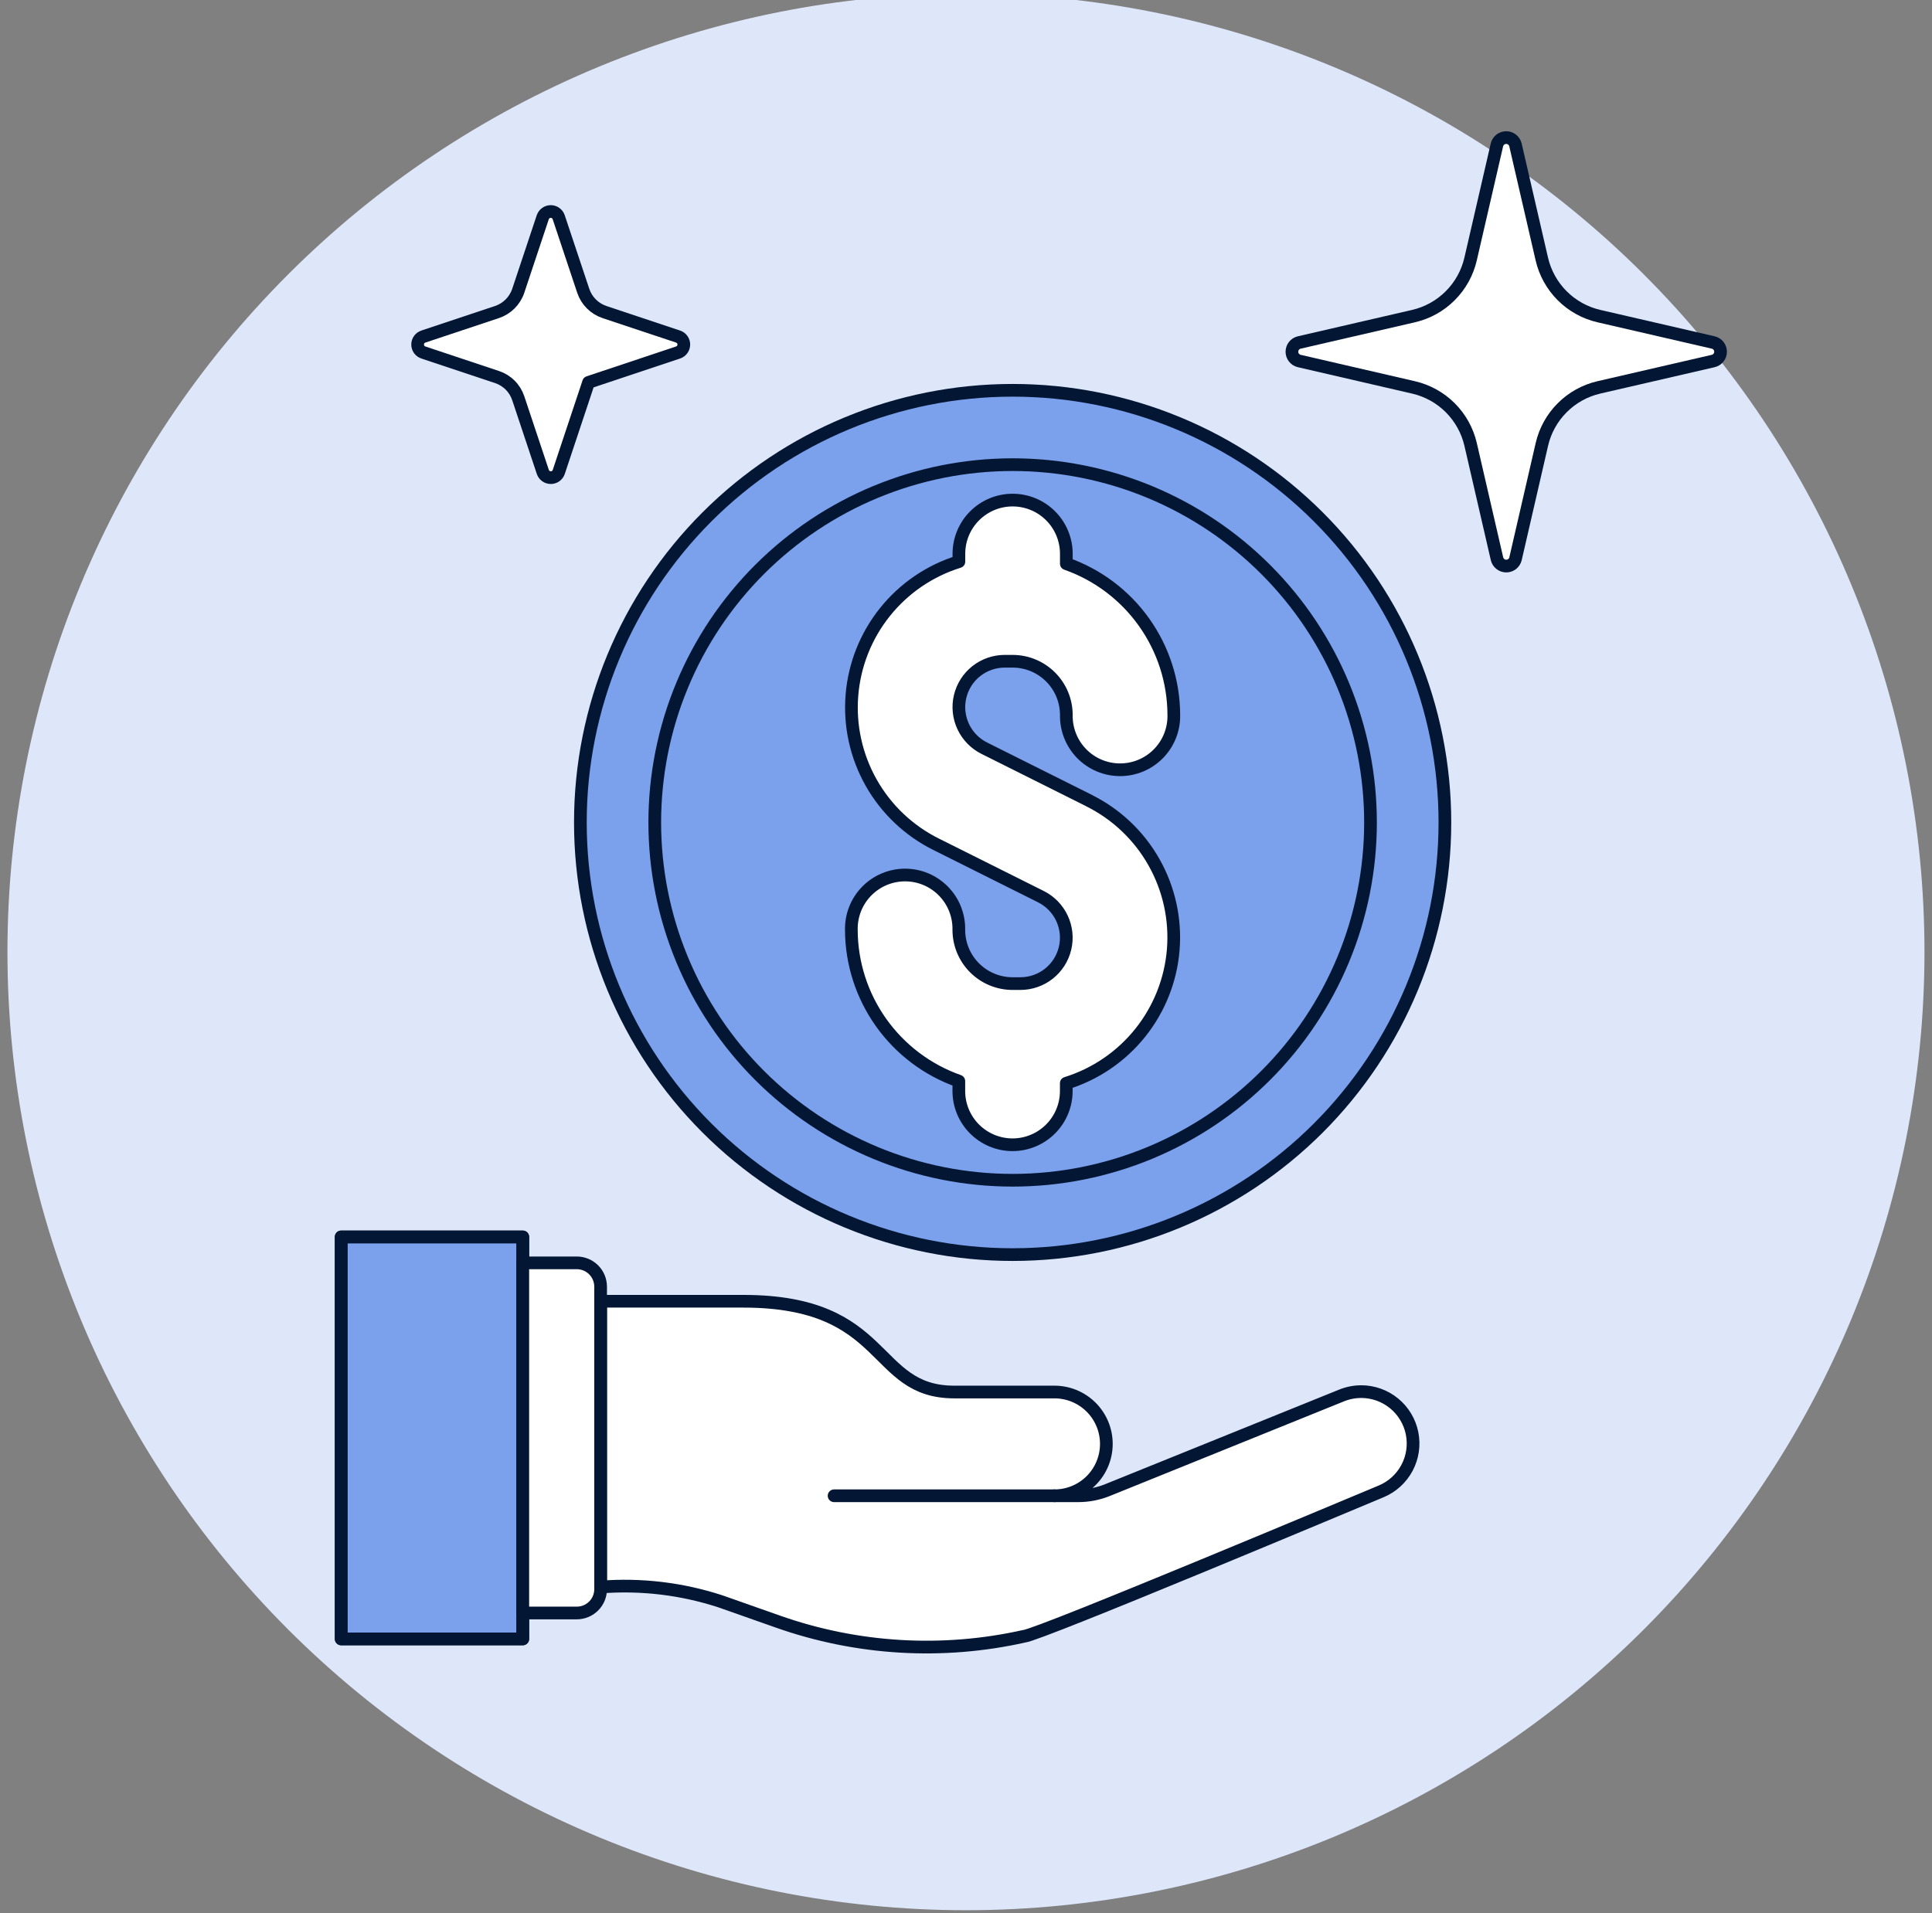
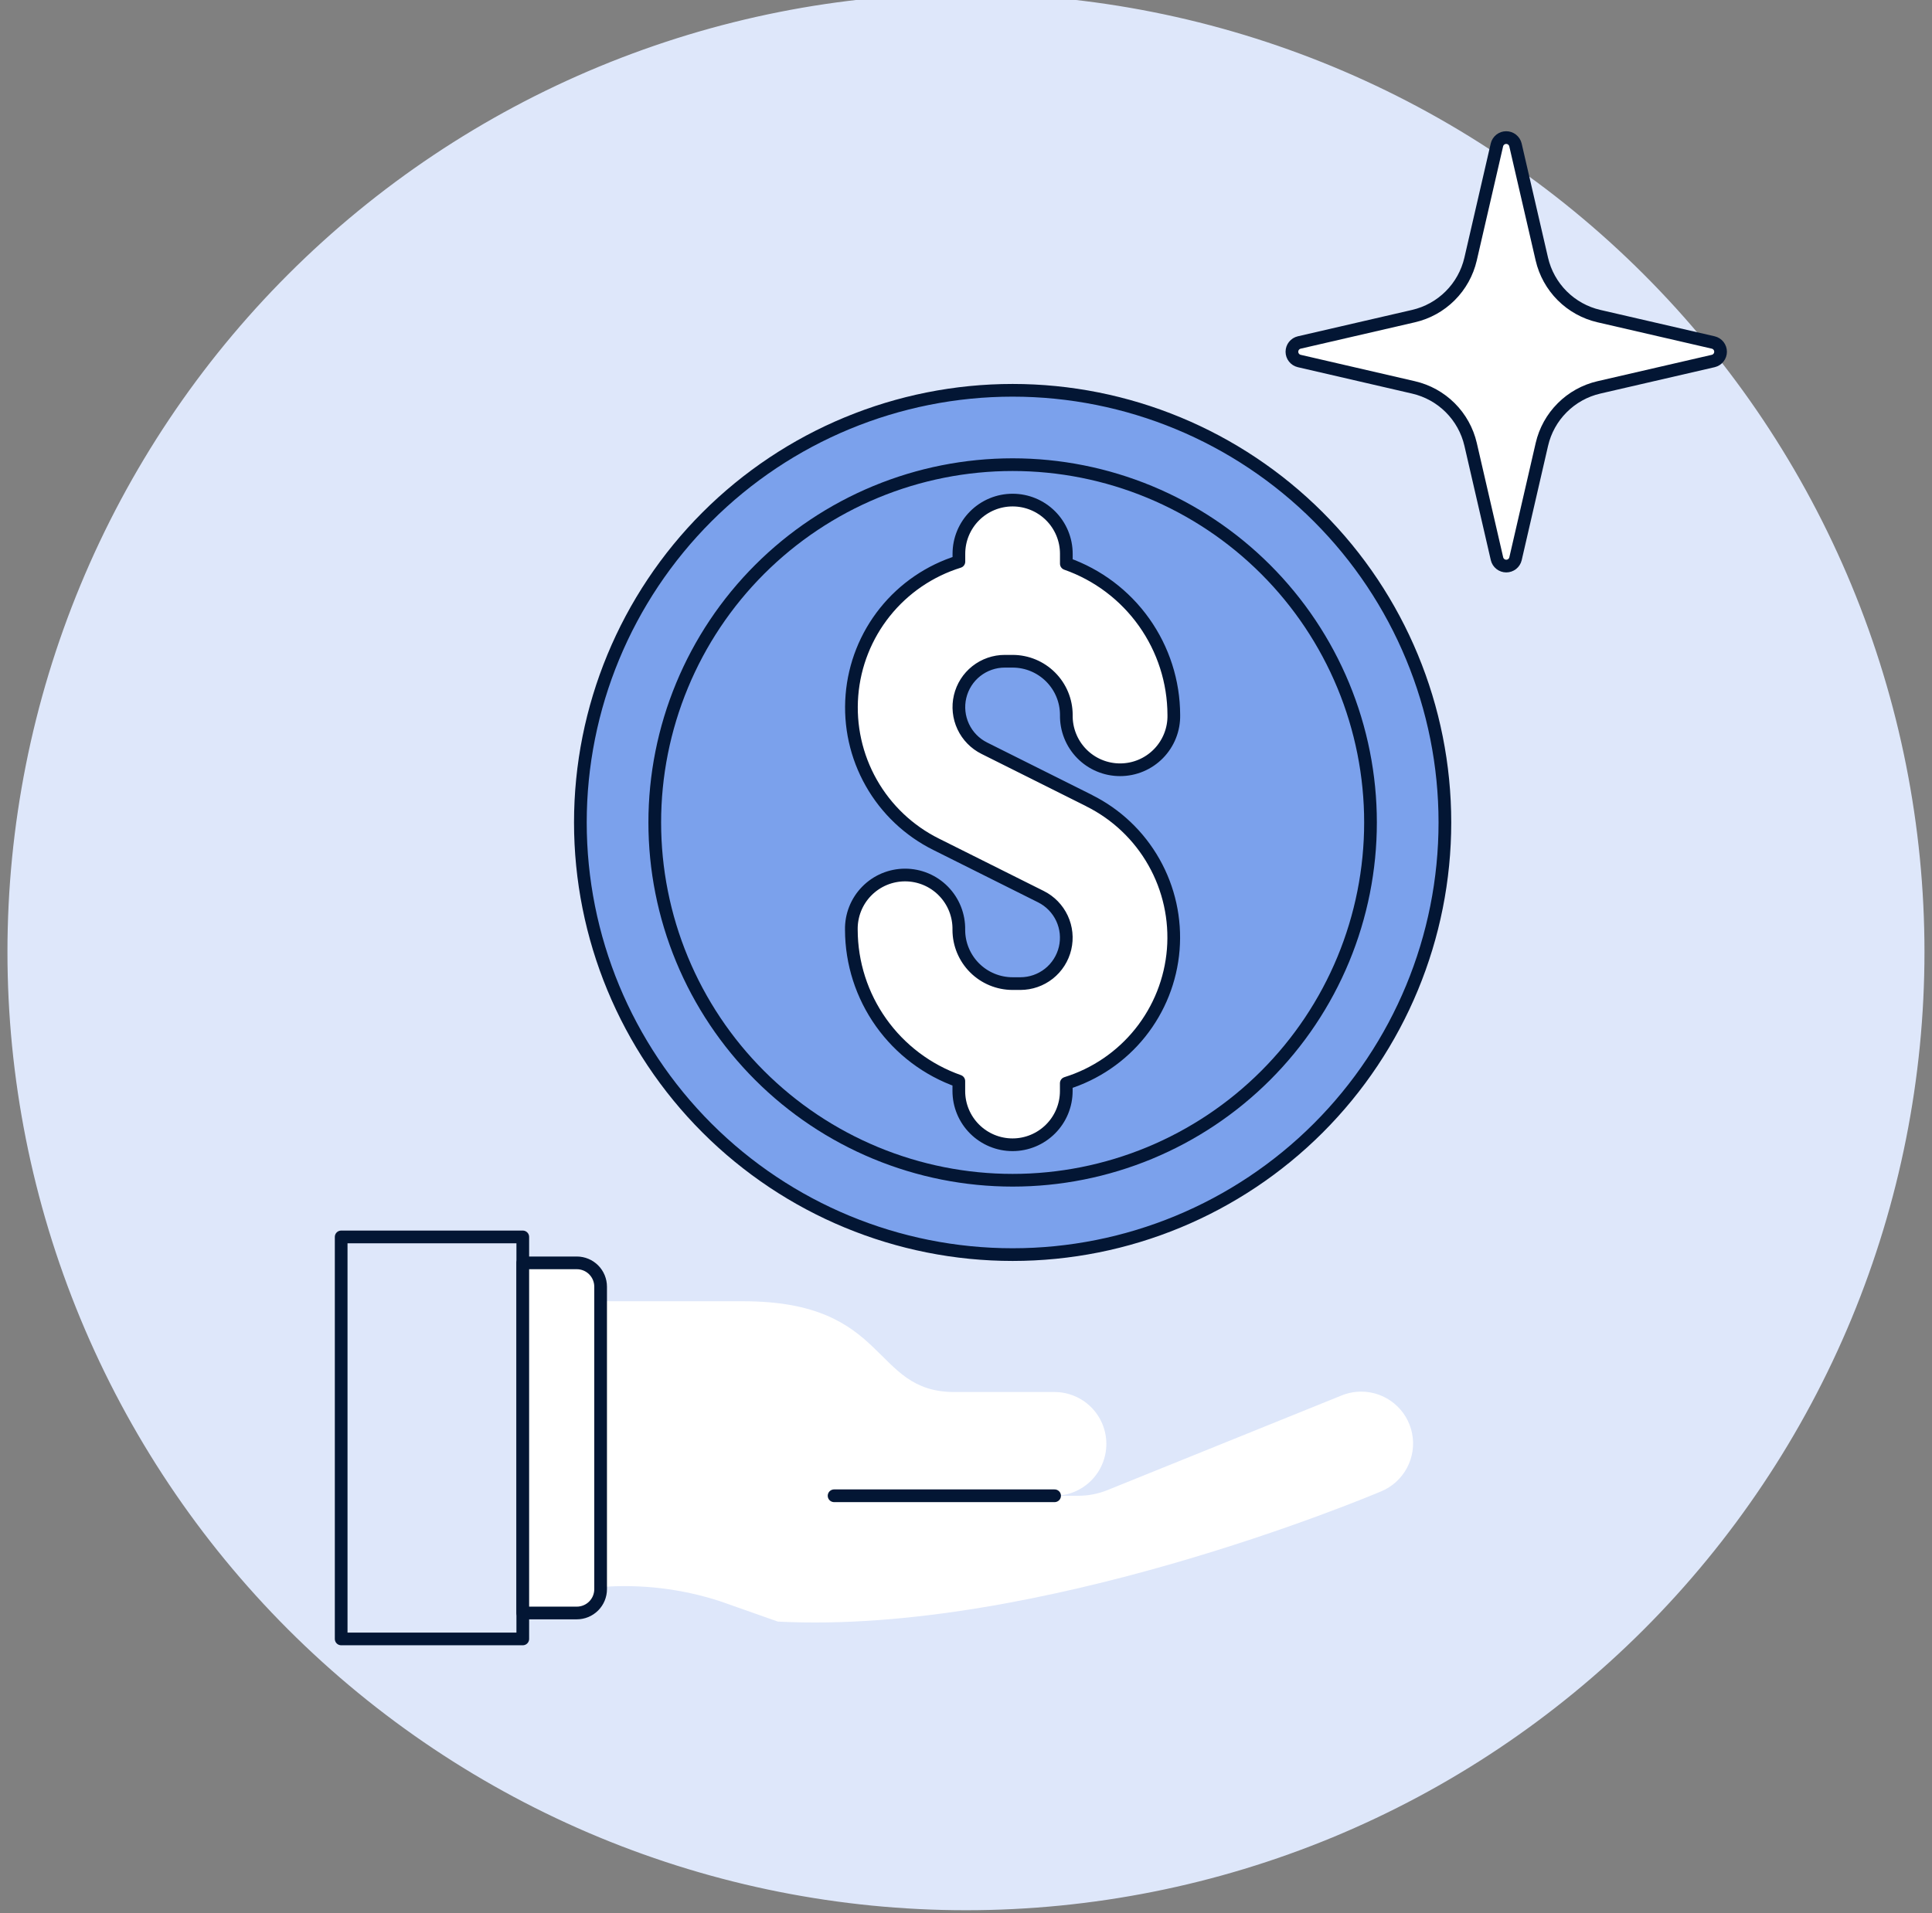
<svg xmlns="http://www.w3.org/2000/svg" width="105" height="104" viewBox="0 0 105 104" fill="none">
  <rect x="0" y="0" width="105" height="104" fill="#808080" stroke="none" />
  <g id="Frame 9">
    <path id="Vector" d="M0.75 51.748C0.75 58.544 2.088 65.273 4.689 71.551C7.29 77.829 11.101 83.534 15.907 88.339C20.712 93.144 26.416 96.956 32.695 99.557C38.973 102.157 45.702 103.496 52.498 103.496C59.294 103.496 66.023 102.157 72.301 99.557C78.579 96.956 84.284 93.144 89.089 88.339C93.894 83.534 97.706 77.829 100.307 71.551C102.907 65.273 104.246 58.544 104.246 51.748C104.246 44.952 102.907 38.223 100.307 31.945C97.706 25.666 93.894 19.962 89.089 15.157C84.284 10.351 78.579 6.54 72.301 3.939C66.023 1.339 59.294 0 52.498 0C45.702 0 38.973 1.339 32.695 3.939C26.416 6.54 20.712 10.351 15.907 15.157C11.101 19.962 7.29 25.666 4.689 31.945C2.088 38.223 0.75 44.952 0.75 51.748Z" fill="#DEE7FA" stroke="#DEE7FA" stroke-width="0.69" />
    <path id="Vector_2" d="M83.798 24.157C83.972 23.403 84.355 22.712 84.903 22.165C85.45 21.617 86.14 21.234 86.895 21.059L93.112 19.624C93.225 19.597 93.326 19.533 93.398 19.441C93.47 19.35 93.509 19.237 93.509 19.121C93.509 19.005 93.47 18.892 93.398 18.8C93.326 18.709 93.225 18.645 93.112 18.618L86.895 17.183C86.14 17.008 85.45 16.625 84.902 16.078C84.355 15.53 83.971 14.84 83.796 14.086L82.362 7.876C82.335 7.763 82.27 7.662 82.179 7.59C82.088 7.518 81.975 7.479 81.858 7.479C81.742 7.479 81.629 7.518 81.538 7.59C81.447 7.662 81.382 7.763 81.355 7.876L79.922 14.086C79.746 14.841 79.363 15.532 78.814 16.079C78.266 16.627 77.575 17.01 76.819 17.184L70.61 18.618C70.496 18.645 70.396 18.709 70.324 18.8C70.252 18.892 70.213 19.005 70.213 19.121C70.213 19.237 70.252 19.35 70.324 19.441C70.396 19.533 70.496 19.597 70.61 19.624L76.819 21.059C77.575 21.233 78.267 21.615 78.816 22.163C79.365 22.711 79.749 23.402 79.924 24.157L81.359 30.375C81.386 30.488 81.45 30.589 81.542 30.661C81.633 30.733 81.746 30.772 81.862 30.772C81.978 30.772 82.091 30.733 82.183 30.661C82.274 30.589 82.338 30.488 82.365 30.375L83.798 24.157Z" fill="white" stroke="#031634" stroke-width="0.69" stroke-linecap="round" stroke-linejoin="round" />
-     <path id="Vector_3" d="M31.988 20.785L36.852 19.162C36.943 19.132 37.022 19.074 37.078 18.996C37.134 18.918 37.164 18.825 37.164 18.729C37.164 18.633 37.134 18.539 37.078 18.462C37.022 18.384 36.943 18.326 36.852 18.296L32.853 16.963C32.584 16.873 32.34 16.722 32.139 16.521C31.939 16.321 31.788 16.077 31.698 15.808L30.365 11.81C30.335 11.719 30.277 11.64 30.199 11.584C30.121 11.528 30.028 11.497 29.932 11.497C29.836 11.497 29.742 11.528 29.665 11.584C29.587 11.64 29.529 11.719 29.498 11.81L28.166 15.808C28.076 16.077 27.924 16.321 27.724 16.521C27.523 16.722 27.278 16.873 27.009 16.963L23.009 18.296C22.918 18.326 22.839 18.384 22.783 18.462C22.727 18.539 22.697 18.633 22.697 18.729C22.697 18.825 22.727 18.918 22.783 18.996C22.839 19.074 22.918 19.132 23.009 19.162L27.012 20.496C27.281 20.585 27.526 20.736 27.726 20.937C27.927 21.137 28.078 21.382 28.167 21.651L29.501 25.653C29.531 25.744 29.589 25.823 29.667 25.879C29.745 25.935 29.838 25.965 29.934 25.965C30.03 25.965 30.124 25.935 30.202 25.879C30.279 25.823 30.338 25.744 30.368 25.653L31.988 20.785Z" fill="white" stroke="#031634" stroke-width="0.69" stroke-linecap="round" stroke-linejoin="round" />
-     <path id="Vector_4" d="M73.973 75.65C73.603 75.651 73.237 75.724 72.895 75.866L60.19 81.002C59.685 81.206 59.146 81.311 58.601 81.311H57.307C58.056 81.311 58.773 81.014 59.302 80.486C59.831 79.957 60.128 79.239 60.128 78.491C60.128 77.743 59.831 77.026 59.302 76.497C58.773 75.968 58.056 75.671 57.307 75.671H51.865C47.323 75.671 48.385 70.737 40.396 70.737H32.642V86.273C34.841 86.101 37.052 86.364 39.149 87.049L42.273 88.15C46.574 89.669 51.216 89.946 55.667 88.947C56.464 88.887 74.283 81.394 75.057 81.075C75.66 80.825 76.157 80.374 76.465 79.798C76.773 79.223 76.871 78.558 76.744 77.919C76.616 77.279 76.271 76.703 75.766 76.289C75.262 75.875 74.629 75.649 73.977 75.649L73.973 75.65Z" fill="white" />
+     <path id="Vector_4" d="M73.973 75.65C73.603 75.651 73.237 75.724 72.895 75.866L60.19 81.002C59.685 81.206 59.146 81.311 58.601 81.311H57.307C58.056 81.311 58.773 81.014 59.302 80.486C59.831 79.957 60.128 79.239 60.128 78.491C60.128 77.743 59.831 77.026 59.302 76.497C58.773 75.968 58.056 75.671 57.307 75.671H51.865C47.323 75.671 48.385 70.737 40.396 70.737H32.642V86.273C34.841 86.101 37.052 86.364 39.149 87.049L42.273 88.15C56.464 88.887 74.283 81.394 75.057 81.075C75.66 80.825 76.157 80.374 76.465 79.798C76.773 79.223 76.871 78.558 76.744 77.919C76.616 77.279 76.271 76.703 75.766 76.289C75.262 75.875 74.629 75.649 73.977 75.649L73.973 75.65Z" fill="white" />
    <g id="Vector_5">
-       <path d="M57.315 81.311H45.331H57.315Z" fill="white" />
      <path d="M57.315 81.311H45.331" stroke="#031634" stroke-width="0.69" stroke-linecap="round" stroke-linejoin="round" />
    </g>
-     <path id="Vector_6" d="M73.973 75.65C73.603 75.651 73.237 75.724 72.895 75.866L60.19 81.002C59.685 81.206 59.146 81.311 58.601 81.311H57.307C58.056 81.311 58.773 81.014 59.302 80.486C59.831 79.957 60.128 79.239 60.128 78.491C60.128 77.743 59.831 77.026 59.302 76.497C58.773 75.968 58.056 75.671 57.307 75.671H51.865C47.323 75.671 48.385 70.737 40.396 70.737H32.642V86.273C34.841 86.101 37.052 86.364 39.149 87.049L42.273 88.15C46.574 89.669 51.216 89.946 55.667 88.947C56.464 88.887 74.283 81.394 75.057 81.075C75.66 80.825 76.157 80.374 76.465 79.798C76.773 79.223 76.871 78.558 76.744 77.919C76.616 77.279 76.271 76.703 75.766 76.289C75.262 75.875 74.629 75.649 73.977 75.649L73.973 75.65Z" stroke="#031634" stroke-width="0.69" stroke-linecap="round" stroke-linejoin="round" />
-     <path id="Vector_7" d="M18.542 67.24H28.412V89.093H18.542V67.24Z" fill="#7BA1EC" stroke="#031634" stroke-width="0.69" stroke-linecap="round" stroke-linejoin="round" />
    <path id="Vector_8" d="M18.542 67.24H28.412V89.093H18.542V67.24Z" stroke="#031634" stroke-width="0.69" stroke-linecap="round" stroke-linejoin="round" />
    <path id="Vector_9" d="M28.412 87.683H31.348C31.691 87.683 32.02 87.547 32.263 87.304C32.506 87.061 32.642 86.733 32.642 86.389V69.944C32.642 69.601 32.506 69.272 32.263 69.029C32.02 68.786 31.691 68.65 31.348 68.65H28.412V87.683Z" fill="white" stroke="#031634" stroke-width="0.69" stroke-linecap="round" stroke-linejoin="round" />
    <path id="Vector_10" d="M31.542 44.709C31.542 50.94 34.017 56.915 38.423 61.321C42.829 65.726 48.804 68.201 55.035 68.201C61.265 68.201 67.24 65.726 71.646 61.321C76.052 56.915 78.527 50.94 78.527 44.709C78.527 38.478 76.052 32.503 71.646 28.097C67.24 23.692 61.265 21.217 55.035 21.217C48.804 21.217 42.829 23.692 38.423 28.097C34.017 32.503 31.542 38.478 31.542 44.709Z" fill="#7BA1EC" />
    <path id="Vector_11" d="M31.542 44.709C31.542 50.94 34.017 56.915 38.423 61.321C42.829 65.726 48.804 68.201 55.035 68.201C61.265 68.201 67.24 65.726 71.646 61.321C76.052 56.915 78.527 50.94 78.527 44.709C78.527 38.478 76.052 32.503 71.646 28.097C67.24 23.692 61.265 21.217 55.035 21.217C48.804 21.217 42.829 23.692 38.423 28.097C34.017 32.503 31.542 38.478 31.542 44.709Z" stroke="#031634" stroke-width="0.69" stroke-linejoin="round" />
    <path id="Vector_12" d="M35.585 44.709C35.585 47.263 36.088 49.792 37.066 52.152C38.043 54.512 39.476 56.656 41.282 58.462C43.088 60.268 45.232 61.7 47.592 62.678C49.951 63.655 52.48 64.159 55.035 64.159C57.589 64.159 60.118 63.655 62.478 62.678C64.837 61.7 66.981 60.268 68.787 58.462C70.594 56.656 72.026 54.512 73.004 52.152C73.981 49.792 74.484 47.263 74.484 44.709C74.484 42.155 73.981 39.626 73.004 37.266C72.026 34.906 70.594 32.762 68.787 30.956C66.981 29.15 64.837 27.718 62.478 26.74C60.118 25.763 57.589 25.259 55.035 25.259C52.48 25.259 49.951 25.763 47.592 26.74C45.232 27.718 43.088 29.15 41.282 30.956C39.476 32.762 38.043 34.906 37.066 37.266C36.088 39.626 35.585 42.155 35.585 44.709Z" stroke="#031634" stroke-width="0.69" stroke-linejoin="round" />
    <path id="Vector_13" d="M59.188 43.519L53.495 40.673C52.992 40.422 52.588 40.009 52.349 39.499C52.11 38.99 52.05 38.415 52.179 37.868C52.308 37.32 52.618 36.832 53.059 36.483C53.501 36.135 54.047 35.945 54.609 35.946H55.033C55.807 35.946 56.549 36.254 57.096 36.801C57.644 37.347 57.952 38.089 57.953 38.863C57.945 39.252 58.015 39.638 58.158 39.999C58.301 40.361 58.515 40.69 58.787 40.968C59.059 41.246 59.383 41.467 59.742 41.617C60.1 41.768 60.485 41.845 60.874 41.845C61.263 41.845 61.648 41.768 62.006 41.617C62.364 41.467 62.689 41.246 62.961 40.968C63.233 40.69 63.447 40.361 63.59 39.999C63.733 39.638 63.803 39.252 63.794 38.863C63.789 37.057 63.224 35.298 62.178 33.826C61.132 32.354 59.657 31.242 57.953 30.643V30.104C57.953 29.33 57.646 28.587 57.098 28.04C56.551 27.492 55.808 27.185 55.033 27.185C54.259 27.185 53.516 27.492 52.969 28.04C52.421 28.587 52.114 29.33 52.114 30.104V30.531C50.53 31.023 49.129 31.979 48.093 33.274C47.057 34.569 46.432 36.144 46.3 37.798C46.167 39.451 46.532 41.106 47.349 42.55C48.165 43.993 49.395 45.16 50.881 45.898L56.573 48.744C57.075 48.995 57.478 49.409 57.716 49.918C57.954 50.427 58.013 51.001 57.884 51.547C57.755 52.094 57.445 52.581 57.005 52.93C56.565 53.278 56.02 53.468 55.458 53.469H55.031C54.257 53.468 53.514 53.161 52.966 52.613C52.419 52.066 52.11 51.323 52.11 50.549C52.118 50.16 52.048 49.774 51.905 49.412C51.762 49.051 51.548 48.721 51.276 48.444C51.004 48.166 50.68 47.945 50.321 47.794C49.963 47.644 49.578 47.566 49.189 47.566C48.8 47.566 48.416 47.644 48.057 47.794C47.699 47.945 47.374 48.166 47.102 48.444C46.83 48.721 46.616 49.051 46.473 49.412C46.33 49.774 46.261 50.16 46.269 50.549C46.274 52.355 46.839 54.114 47.885 55.586C48.931 57.058 50.407 58.171 52.11 58.77V59.31C52.11 60.084 52.417 60.827 52.965 61.374C53.513 61.922 54.255 62.23 55.03 62.23C55.804 62.23 56.547 61.922 57.094 61.374C57.642 60.827 57.95 60.084 57.95 59.31V58.885C59.533 58.393 60.934 57.438 61.97 56.143C63.006 54.848 63.631 53.272 63.764 51.619C63.896 49.966 63.531 48.311 62.714 46.867C61.898 45.423 60.668 44.257 59.182 43.519H59.188Z" fill="white" stroke="#031634" stroke-width="0.69" stroke-linecap="round" stroke-linejoin="round" />
  </g>
</svg>